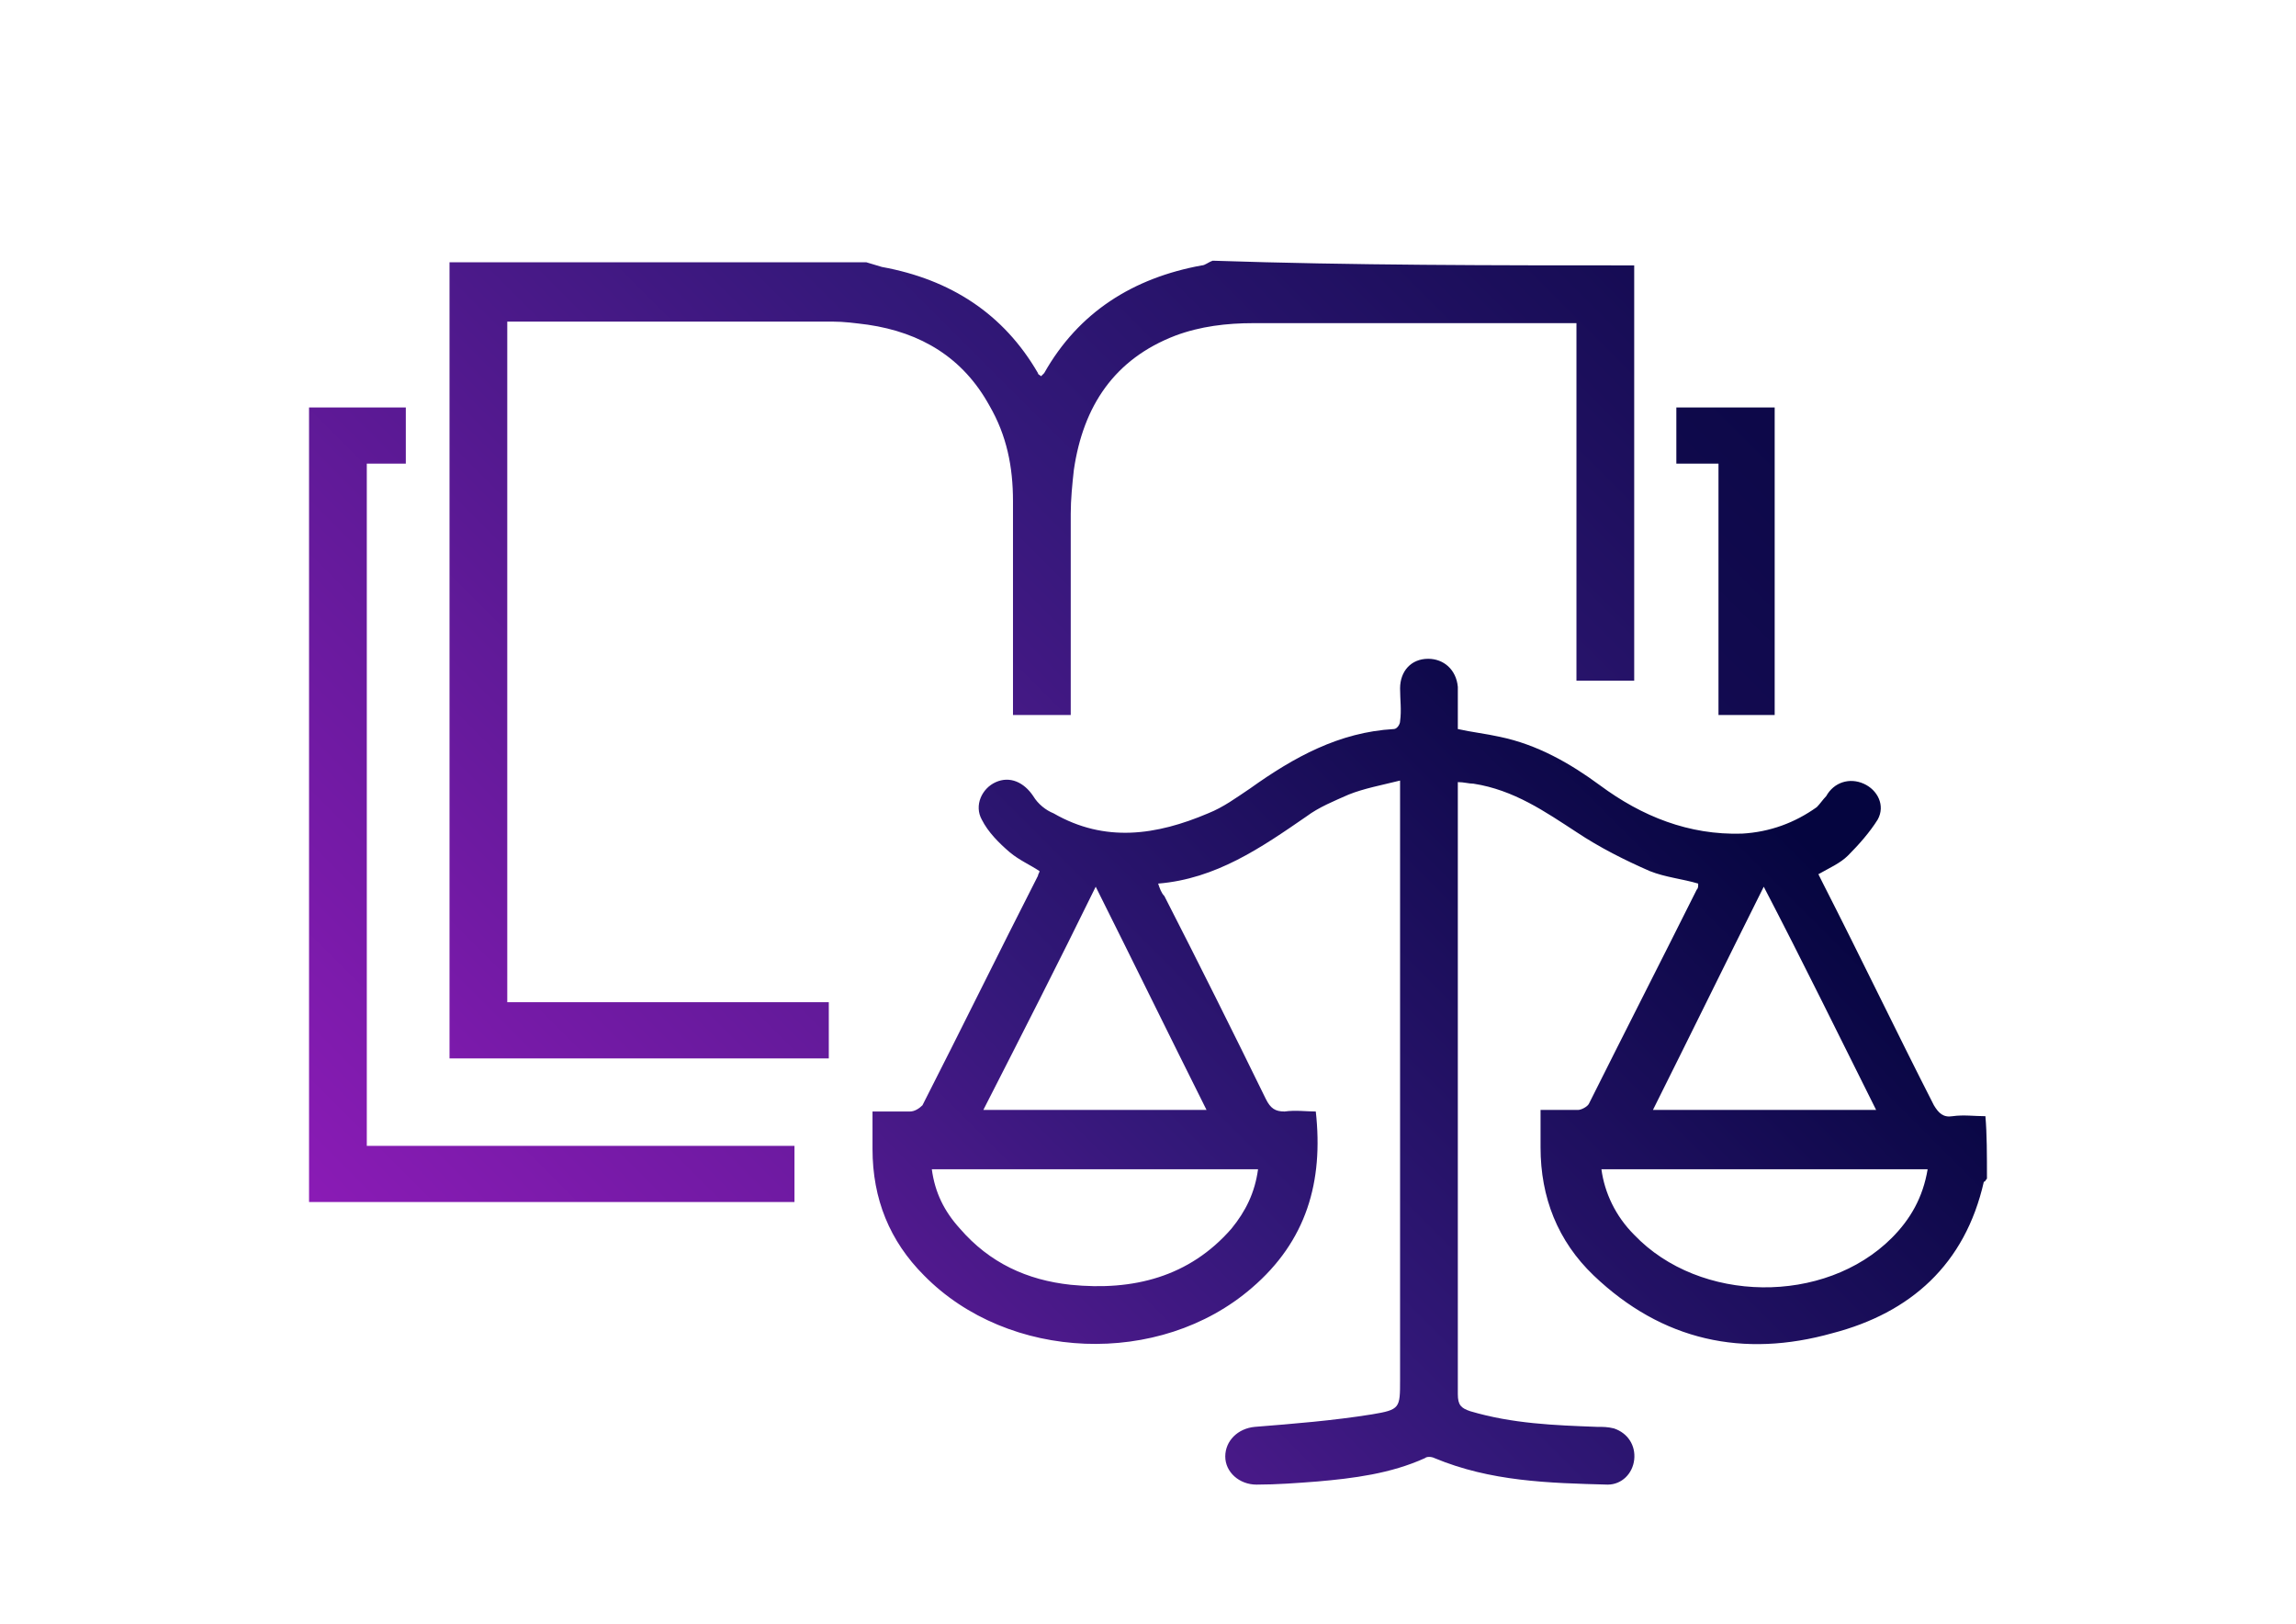
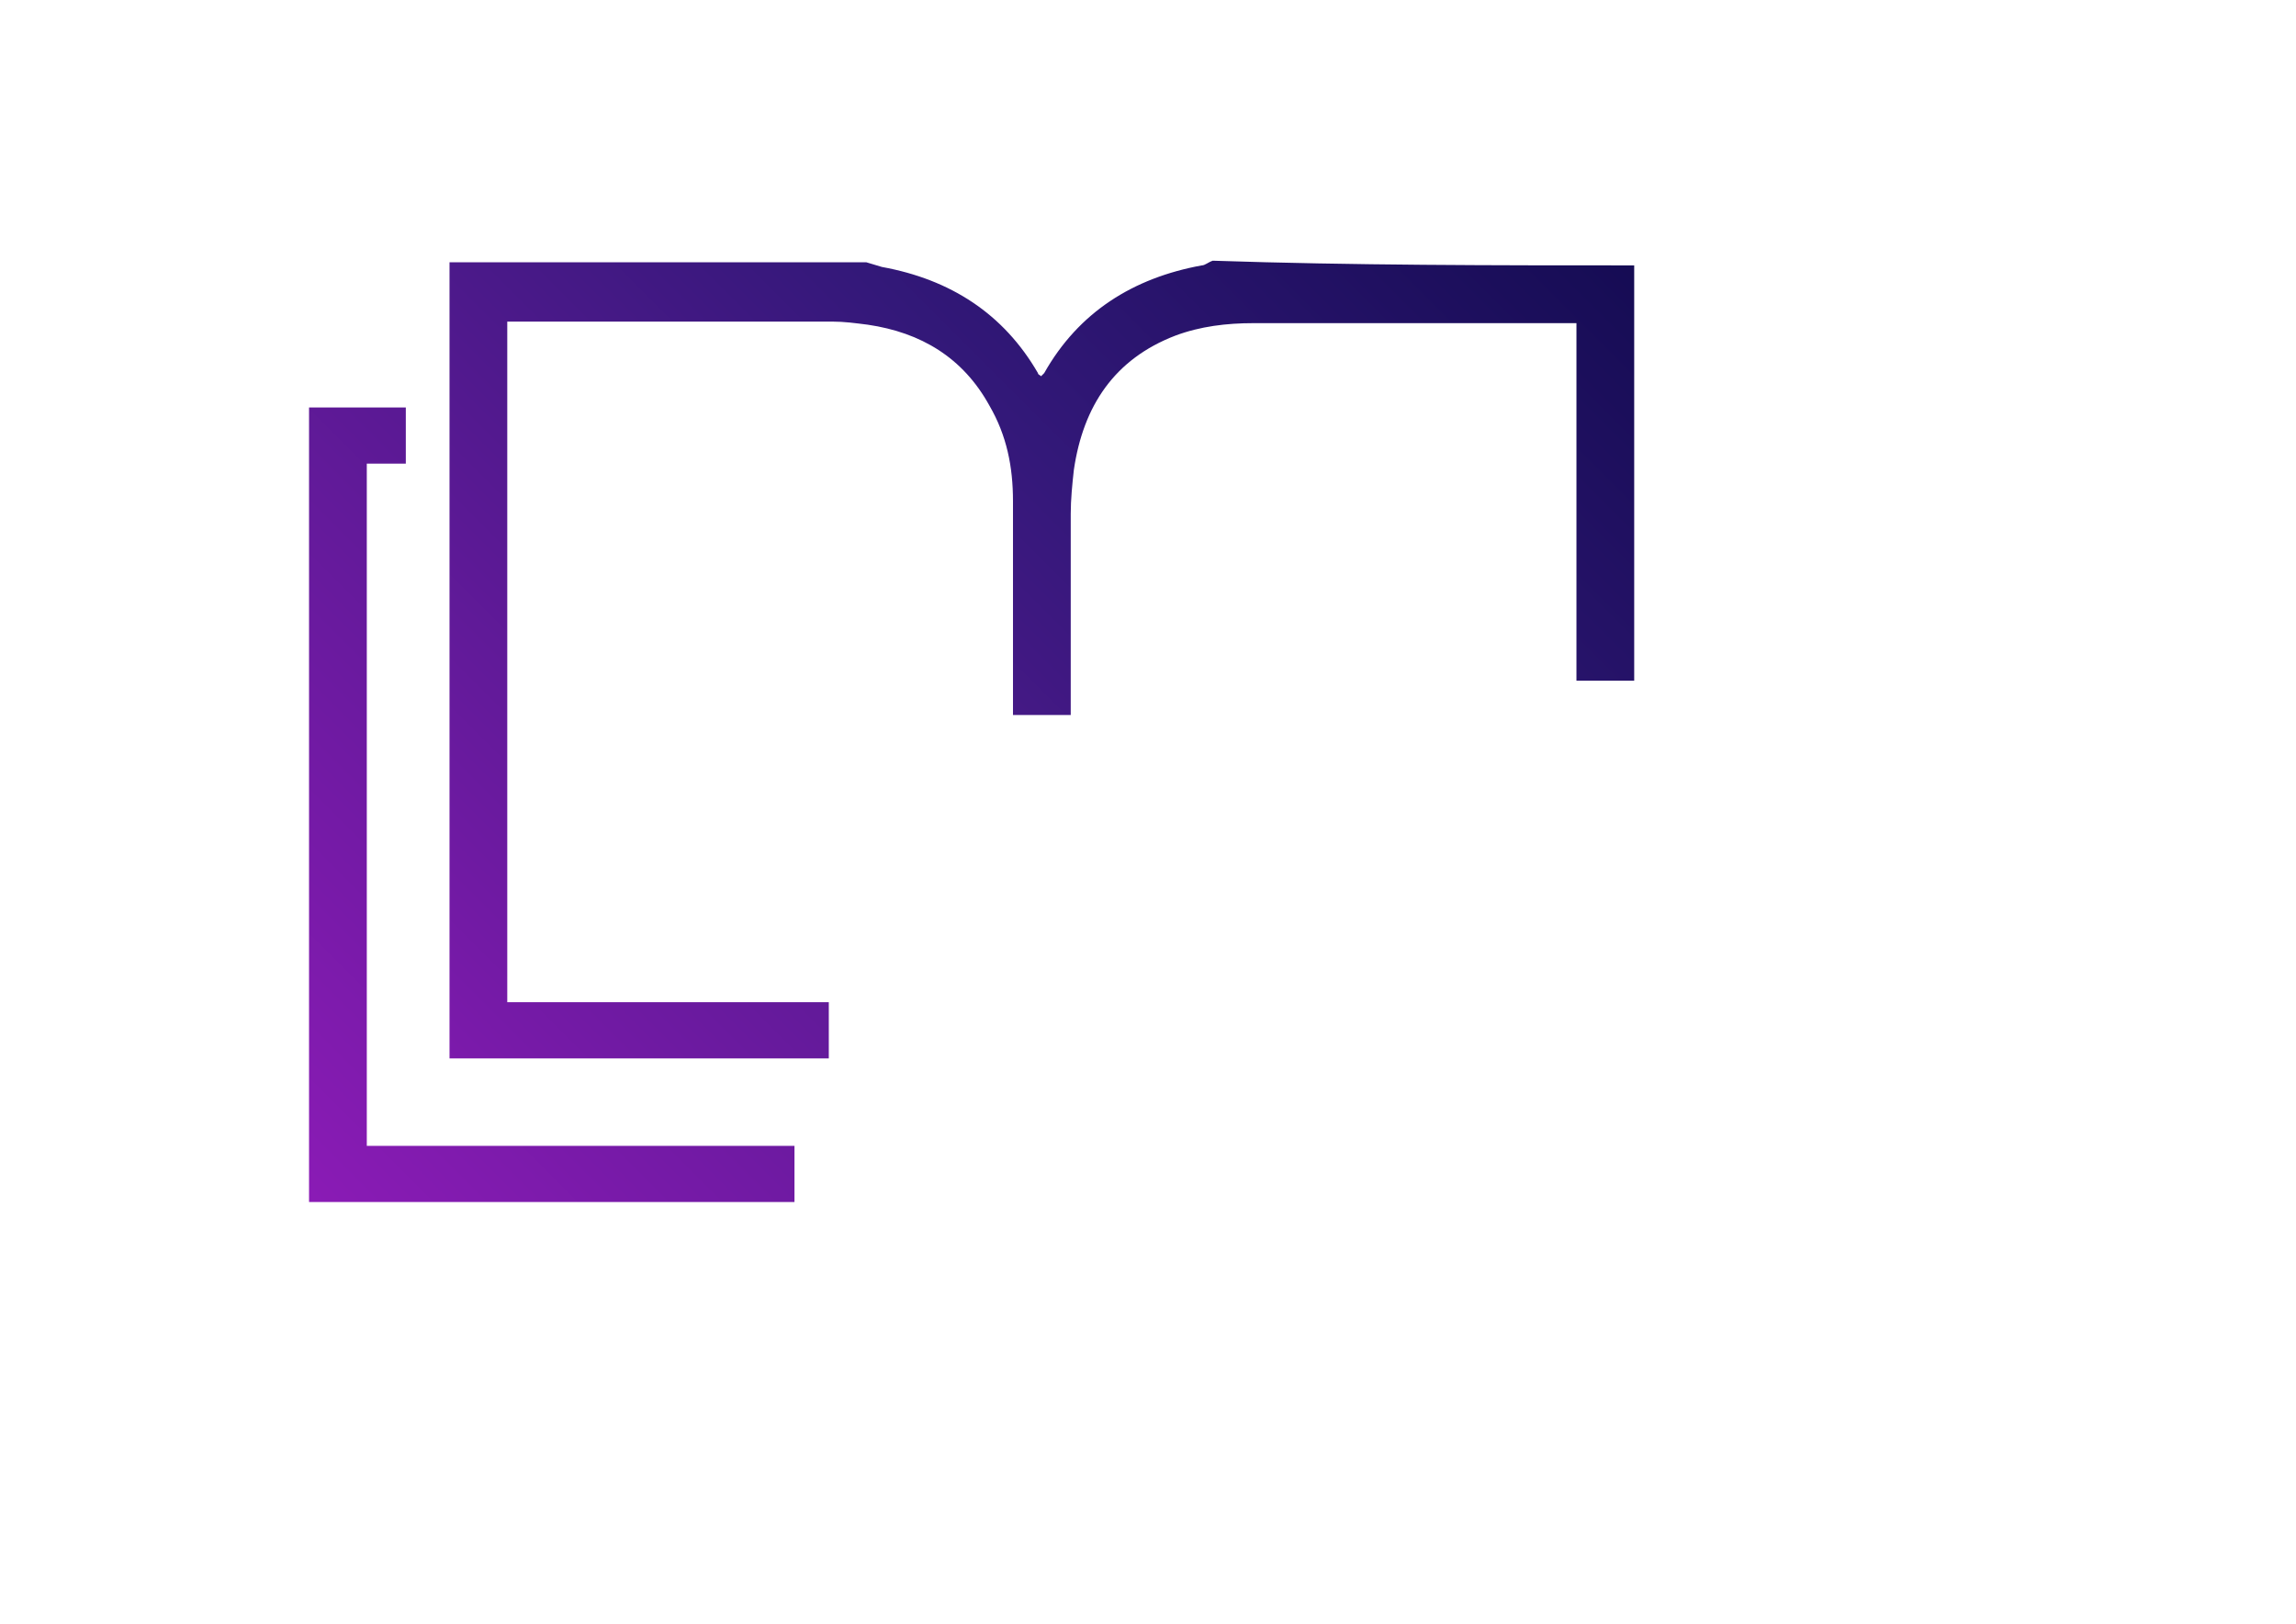
<svg xmlns="http://www.w3.org/2000/svg" version="1.1" id="Laag_1" x="0px" y="0px" viewBox="0 0 147.1 104" style="enable-background:new 0 0 147.1 104;" xml:space="preserve">
  <style type="text/css">
	.st0{fill:url(#SVGID_1_);}
	.st1{fill:url(#SVGID_00000062910501325421145550000004447506721149003965_);}
	.st2{fill:url(#SVGID_00000066489651229893869100000004399022806167042944_);}
	.st3{fill:url(#SVGID_00000075881076644214698160000012079525265444073388_);}
	.st4{fill:#8A1BB5;}
	.st5{fill:#05053F;}
</style>
  <g>
    <g>
      <g>
        <linearGradient id="SVGID_1_" gradientUnits="userSpaceOnUse" x1="45.417" y1="114.206" x2="110.739" y2="48.883">
          <stop offset="4.513049e-04" style="stop-color:#8A1BB5" />
          <stop offset="0.542" style="stop-color:#331879" />
          <stop offset="1" style="stop-color:#05053F" />
        </linearGradient>
-         <path class="st0" d="M127.3,75.5c-0.1,0.1-0.1,0.2-0.2,0.2c-1.2,5.3-4.7,8.4-9.7,9.7c-5.7,1.6-10.9,0.5-15.3-3.7     c-2.3-2.2-3.4-5-3.4-8.2c0-0.8,0-1.5,0-2.4c0.9,0,1.7,0,2.4,0c0.2,0,0.6-0.2,0.7-0.4c2.3-4.6,4.6-9.1,6.9-13.7     c0.1-0.1,0.1-0.2,0.1-0.4c-1-0.3-2.1-0.4-3.1-0.8c-1.6-0.7-3.2-1.5-4.7-2.5C99,52,97,50.6,94.4,50.2c-0.3,0-0.6-0.1-1-0.1     c0,0.3,0,0.6,0,0.9c0,12.8,0,25.5,0,38.3c0,0.7,0.2,0.9,0.8,1.1c2.7,0.8,5.4,0.9,8.1,1c0.4,0,0.7,0,1.1,0.1     c0.9,0.3,1.4,1.1,1.3,2c-0.1,0.9-0.8,1.6-1.7,1.6c-3.8-0.1-7.5-0.2-11.1-1.7c-0.2-0.1-0.5-0.1-0.6,0c-2.2,1-4.6,1.3-6.9,1.5     c-1.3,0.1-2.6,0.2-3.9,0.2c-1.1,0-2-0.8-2-1.8c0-1,0.8-1.8,1.9-1.9c2.5-0.2,5-0.4,7.5-0.8c1.8-0.3,1.8-0.4,1.8-2.2     c0-12.4,0-24.8,0-37.3c0-0.3,0-0.6,0-1.1c-1.2,0.3-2.3,0.5-3.3,0.9c-0.9,0.4-1.9,0.8-2.7,1.4c-2.9,2-5.8,4-9.5,4.3     c0.1,0.3,0.2,0.6,0.4,0.8c2.2,4.3,4.4,8.7,6.5,13c0.3,0.6,0.6,0.8,1.2,0.8c0.7-0.1,1.4,0,2,0c0.5,4.5-0.6,8.3-4.1,11.3     c-5.9,5.1-15.6,4.7-21-0.8c-2.2-2.2-3.3-4.9-3.3-8.1c0-0.8,0-1.5,0-2.4c0.8,0,1.6,0,2.4,0c0.3,0,0.6-0.2,0.8-0.4     c2.5-4.9,4.9-9.8,7.4-14.7c0-0.1,0.1-0.2,0.1-0.3c-0.6-0.4-1.3-0.7-1.9-1.2c-0.7-0.6-1.4-1.3-1.8-2.1c-0.5-0.9,0-2,0.9-2.4     c0.9-0.4,1.8,0,2.4,0.9c0.3,0.5,0.8,0.9,1.3,1.1c3.3,1.9,6.6,1.4,9.9,0c1-0.4,1.8-1,2.7-1.6c2.8-2,5.7-3.6,9.2-3.8     c0.2,0,0.4-0.3,0.4-0.5c0.1-0.7,0-1.4,0-2.1c0-1.1,0.7-1.9,1.8-1.9c1,0,1.8,0.7,1.9,1.8c0,0.9,0,1.8,0,2.7     c0.9,0.2,1.8,0.3,2.7,0.5c2.4,0.5,4.5,1.7,6.4,3.1c2.7,2,5.7,3.2,9.1,3.1c1.8-0.1,3.4-0.7,4.8-1.7c0.2-0.2,0.4-0.5,0.6-0.7     c0.5-0.9,1.5-1.2,2.4-0.8c0.9,0.4,1.4,1.4,0.9,2.3c-0.5,0.8-1.2,1.6-1.9,2.3c-0.5,0.5-1.2,0.8-1.9,1.2c0.1,0.2,0.2,0.4,0.3,0.6     c2.4,4.7,4.7,9.5,7.1,14.2c0.3,0.5,0.6,0.8,1.2,0.7c0.7-0.1,1.4,0,2.1,0C127.3,72.6,127.3,74,127.3,75.5z M80.6,74.9     c-7,0-13.9,0-20.9,0c0.2,1.5,0.8,2.7,1.8,3.8c1.9,2.2,4.3,3.3,7.1,3.6c4,0.4,7.6-0.5,10.3-3.6C79.8,77.6,80.4,76.4,80.6,74.9z      M123.5,74.9c-7,0-14,0-20.9,0c0.2,1.5,0.9,3,2.1,4.2c4.2,4.4,12.2,4.5,16.5,0.2C122.4,78.1,123.2,76.7,123.5,74.9z M70.2,56.8     c-2.4,4.9-4.8,9.6-7.2,14.3c4.8,0,9.5,0,14.3,0C74.9,66.3,72.6,61.6,70.2,56.8z M105.9,71.1c4.8,0,9.5,0,14.3,0     c-2.4-4.8-4.7-9.5-7.2-14.3C110.6,61.6,108.3,66.3,105.9,71.1z" />
        <linearGradient id="SVGID_00000074441567786431694290000010705681351527854004_" gradientUnits="userSpaceOnUse" x1="21.639" y1="75.488" x2="106.171" y2="-9.043">
          <stop offset="4.513049e-04" style="stop-color:#8A1BB5" />
          <stop offset="0.542" style="stop-color:#331879" />
          <stop offset="1" style="stop-color:#05053F" />
        </linearGradient>
        <path style="fill:url(#SVGID_00000074441567786431694290000010705681351527854004_);" d="M104.7,17c0,8.8,0,17.7,0,26.6     c-1.2,0-2.4,0-3.7,0c0-7.6,0-15.2,0-22.9c-0.3,0-0.6,0-0.8,0c-6.6,0-13.2,0-19.9,0c-1.7,0-3.4,0.2-5,0.8     c-3.9,1.5-5.9,4.5-6.5,8.6c-0.1,0.9-0.2,1.9-0.2,2.8c0,4,0,8,0,12c0,0.3,0,0.6,0,0.9c-1.2,0-2.4,0-3.7,0c0-0.3,0-0.6,0-0.9     c0-4.3,0-8.5,0-12.8c0-2.2-0.4-4.2-1.5-6.1c-1.7-3.1-4.4-4.7-7.8-5.2c-0.8-0.1-1.5-0.2-2.3-0.2c-6.7,0-13.4,0-20.1,0     c-0.2,0-0.4,0-0.7,0c0,14.5,0,29.1,0,43.6c6.9,0,13.7,0,20.6,0c0,1.2,0,2.4,0,3.6c-8.1,0-16.1,0-24.3,0c0-0.2,0-0.4,0-0.7     c0-16.6,0-33.2,0-49.8c0-0.2,0-0.4,0-0.5c8.9,0,17.8,0,26.7,0c0.3,0.1,0.7,0.2,1,0.3c4.4,0.8,7.8,3,10,6.8c0,0.1,0.1,0.1,0.2,0.2     c0.1-0.1,0.2-0.2,0.2-0.2c2.2-3.9,5.7-6.1,10.1-6.9c0.2,0,0.4-0.2,0.7-0.3C86.7,17,95.7,17,104.7,17z" />
        <linearGradient id="SVGID_00000108310189254615036740000015164436078047585408_" gradientUnits="userSpaceOnUse" x1="15.053" y1="71.901" x2="108.11" y2="-21.155">
          <stop offset="4.513049e-04" style="stop-color:#8A1BB5" />
          <stop offset="0.542" style="stop-color:#331879" />
          <stop offset="1" style="stop-color:#05053F" />
        </linearGradient>
        <path style="fill:url(#SVGID_00000108310189254615036740000015164436078047585408_);" d="M23.5,29.7c0,14.6,0,29.1,0,43.7     c9.1,0,18.2,0,27.4,0c0,1.2,0,2.4,0,3.6c-10.3,0-20.7,0-31.1,0c0-16.9,0-33.9,0-50.9c2.1,0,4.1,0,6.2,0c0,1.2,0,2.3,0,3.6     C25.3,29.7,24.4,29.7,23.5,29.7z" />
        <linearGradient id="SVGID_00000011721162458642501630000017854900229912128173_" gradientUnits="userSpaceOnUse" x1="-57.395" y1="203.954" x2="131.017" y2="15.542">
          <stop offset="4.513049e-04" style="stop-color:#8A1BB5" />
          <stop offset="0.542" style="stop-color:#331879" />
          <stop offset="1" style="stop-color:#05053F" />
        </linearGradient>
-         <path style="fill:url(#SVGID_00000011721162458642501630000017854900229912128173_);" d="M110.1,29.7c-0.9,0-1.8,0-2.7,0     c0-1.2,0-2.4,0-3.6c2.1,0,4.2,0,6.3,0c0,6.6,0,13.1,0,19.7c-1.2,0-2.4,0-3.6,0C110.1,40.5,110.1,35.2,110.1,29.7z" />
      </g>
    </g>
  </g>
</svg>